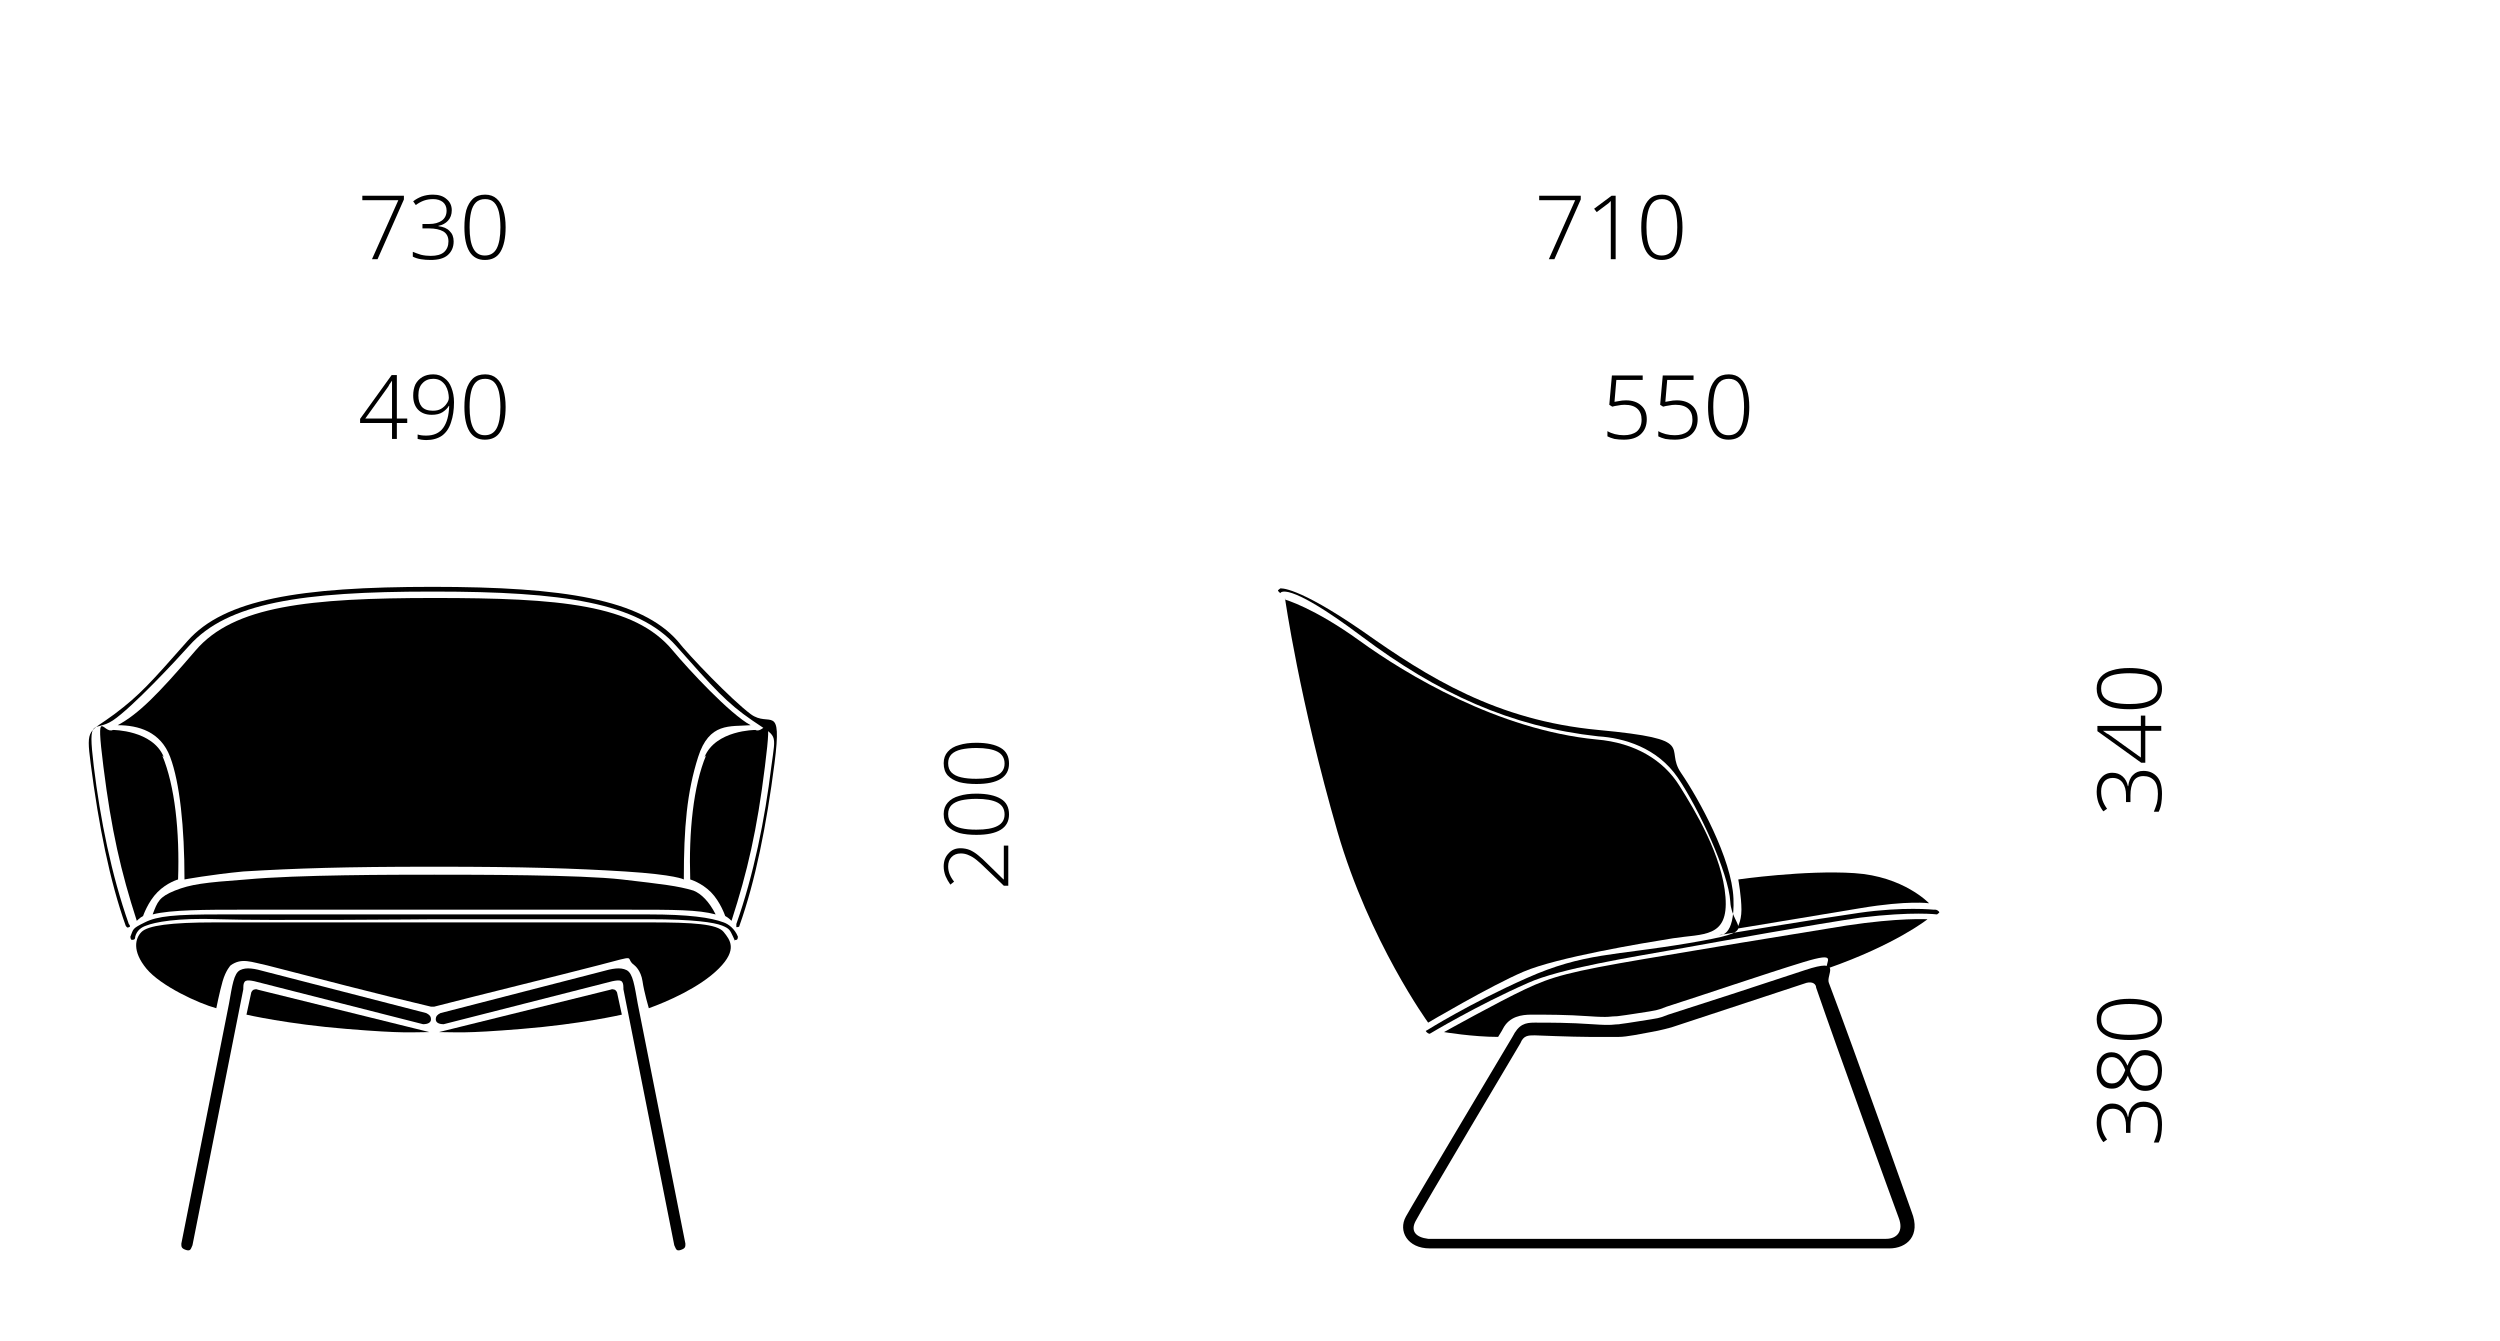
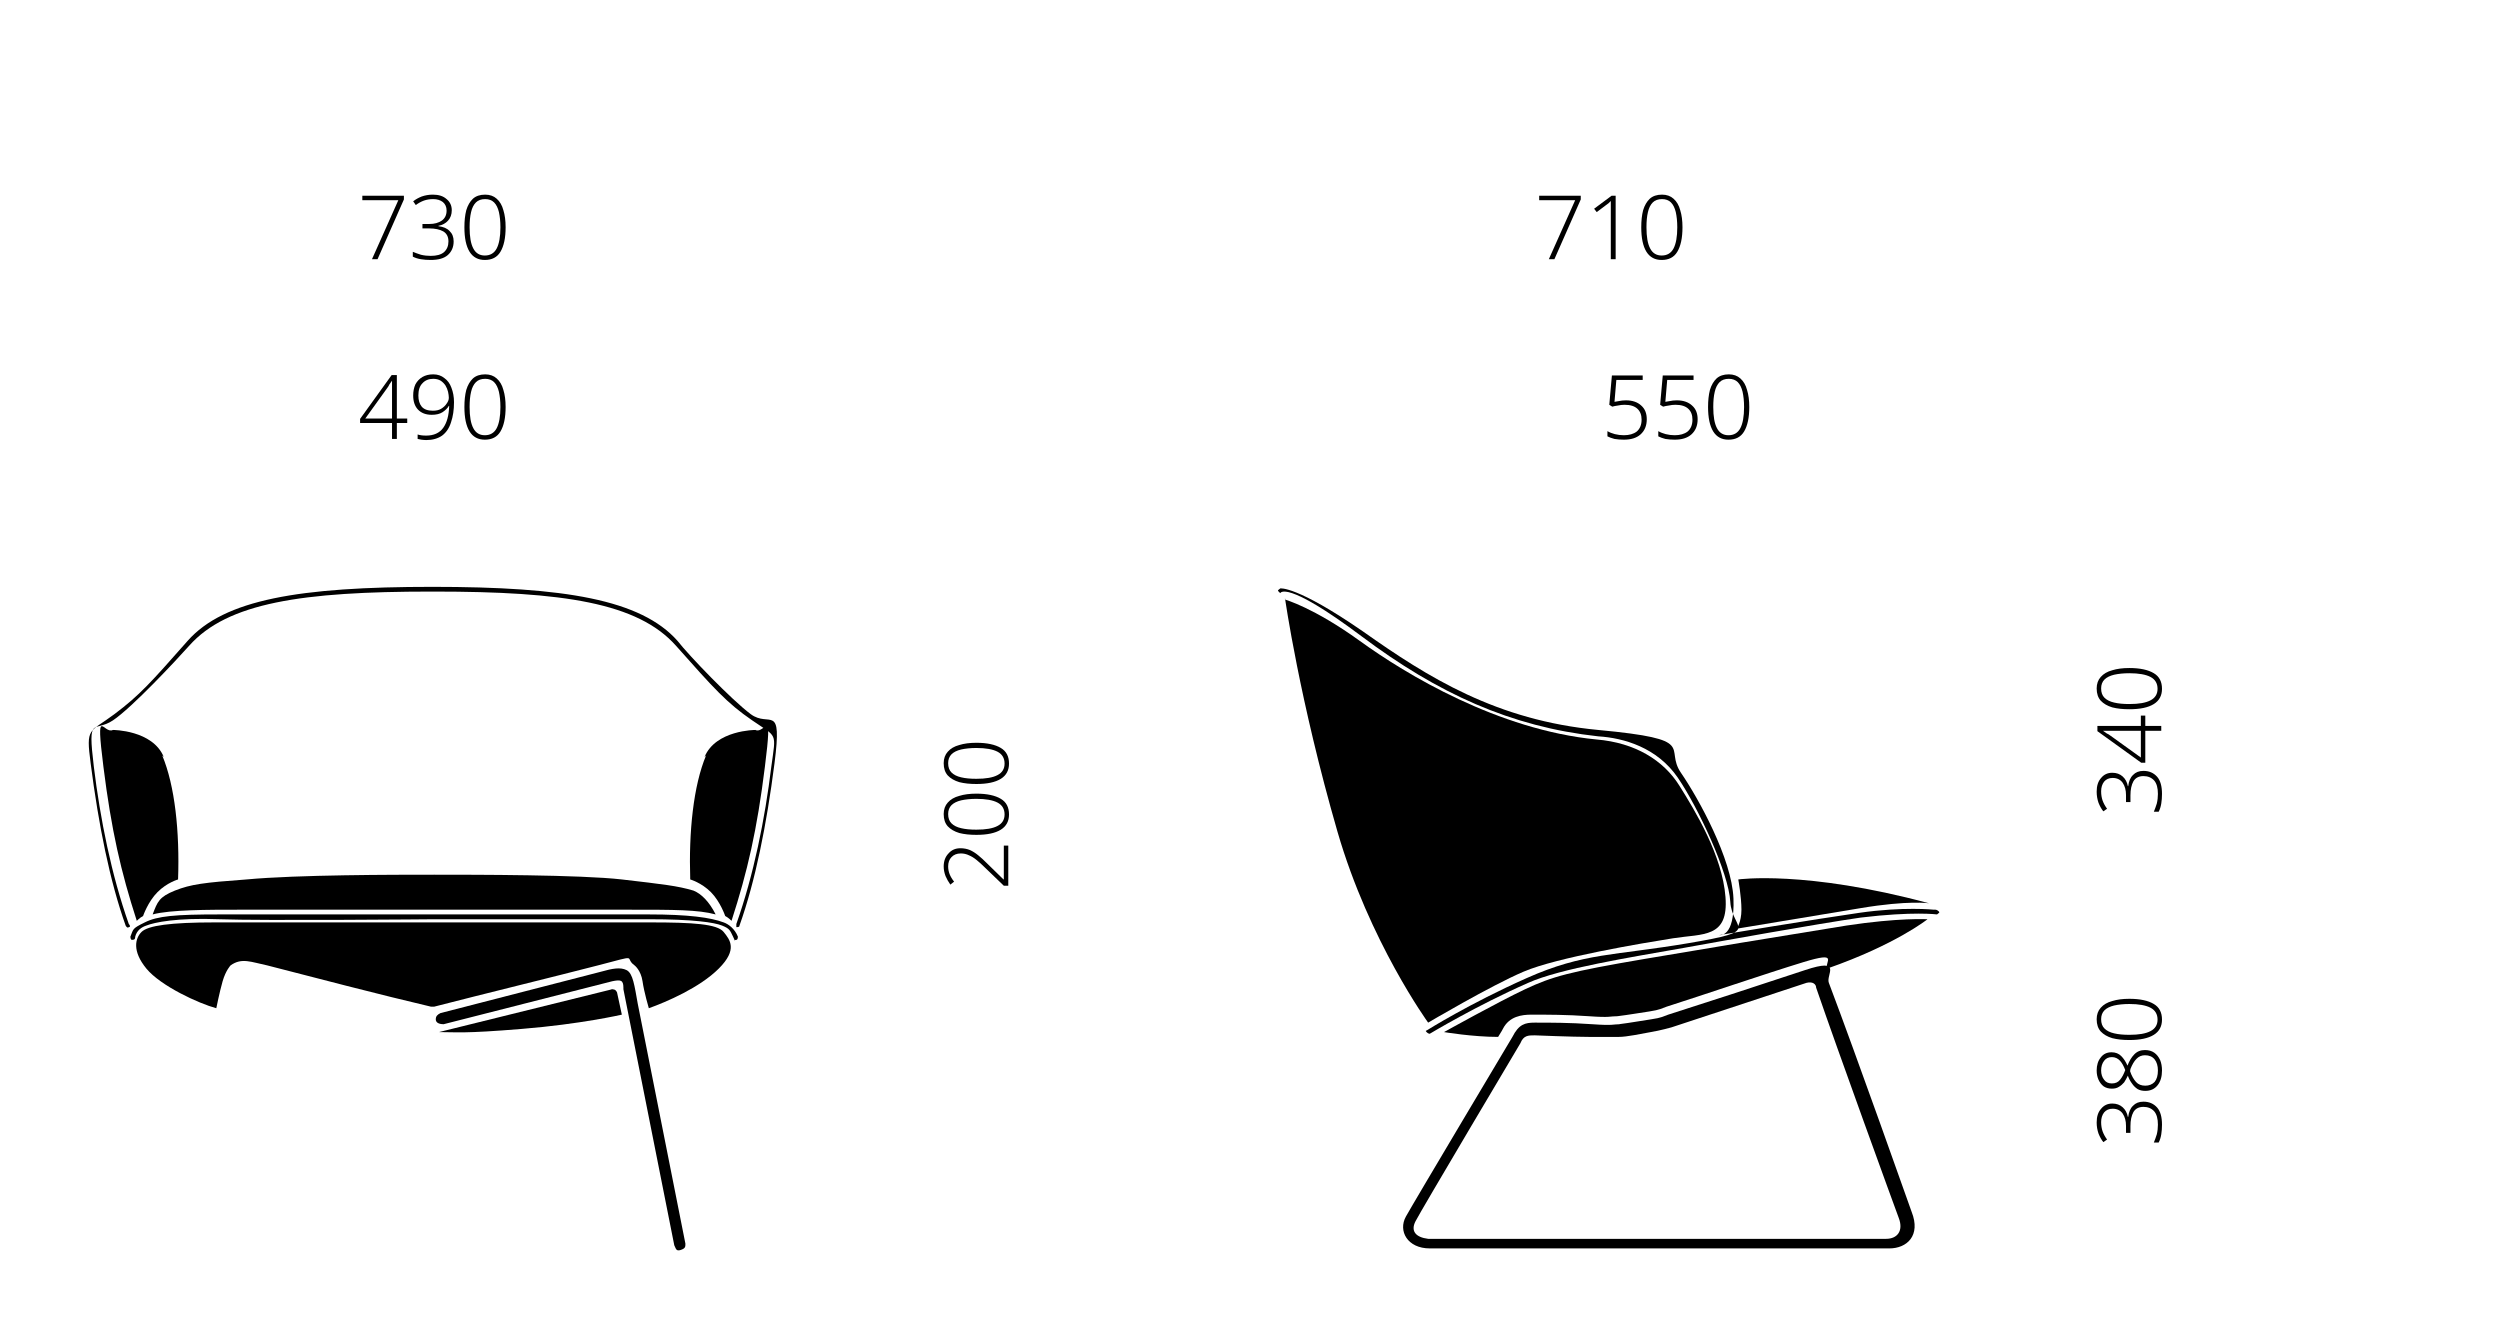
<svg xmlns="http://www.w3.org/2000/svg" xmlns:xlink="http://www.w3.org/1999/xlink" width="105.236pt" height="56.434pt" viewBox="0 0 105.236 56.434" version="1.1" id="svg136">
  <defs id="defs46">
    <g id="g44">
      <g id="glyph-0-0">
        <path d="M 0.359 0 L 0.359 -2.672 L 1.891 -2.672 L 1.891 0 Z M 0.547 -0.188 L 1.703 -0.188 L 1.703 -2.484 L 0.547 -2.484 Z M 0.547 -0.188 " id="path2" />
      </g>
      <g id="glyph-0-1">
        <path d="M 0.594 0 L 1.703 -2.484 L 0.188 -2.484 L 0.188 -2.672 L 1.938 -2.672 L 1.938 -2.516 L 0.828 0 Z M 0.594 0 " id="path5" />
      </g>
      <g id="glyph-0-2">
        <path d="M 1.812 -2.062 C 1.812 -1.883 1.758 -1.738 1.656 -1.625 C 1.551 -1.508 1.414 -1.438 1.25 -1.406 L 1.25 -1.391 C 1.457 -1.367 1.613 -1.301 1.719 -1.188 C 1.832 -1.082 1.891 -0.938 1.891 -0.75 C 1.891 -0.508 1.805 -0.316 1.641 -0.172 C 1.484 -0.035 1.242 0.031 0.922 0.031 C 0.773 0.031 0.641 0.02 0.516 0 C 0.391 -0.02 0.273 -0.055 0.172 -0.109 L 0.172 -0.312 C 0.273 -0.27 0.391 -0.227 0.516 -0.188 C 0.648 -0.156 0.785 -0.141 0.922 -0.141 C 1.172 -0.141 1.359 -0.191 1.484 -0.297 C 1.609 -0.41 1.672 -0.562 1.672 -0.75 C 1.672 -0.945 1.598 -1.086 1.453 -1.172 C 1.305 -1.254 1.109 -1.297 0.859 -1.297 L 0.578 -1.297 L 0.578 -1.484 L 0.875 -1.484 C 1.082 -1.484 1.254 -1.531 1.391 -1.625 C 1.523 -1.719 1.594 -1.859 1.594 -2.047 C 1.594 -2.203 1.539 -2.32 1.438 -2.406 C 1.332 -2.488 1.195 -2.531 1.031 -2.531 C 0.883 -2.531 0.754 -2.508 0.641 -2.469 C 0.523 -2.426 0.41 -2.363 0.297 -2.281 L 0.188 -2.438 C 0.289 -2.52 0.41 -2.586 0.547 -2.641 C 0.691 -2.691 0.848 -2.719 1.016 -2.719 C 1.266 -2.719 1.457 -2.656 1.594 -2.531 C 1.738 -2.414 1.812 -2.258 1.812 -2.062 Z M 1.812 -2.062 " id="path8" />
      </g>
      <g id="glyph-0-3">
        <path d="M 1.938 -1.344 C 1.938 -0.895 1.863 -0.551 1.719 -0.312 C 1.582 -0.082 1.363 0.031 1.062 0.031 C 0.781 0.031 0.566 -0.082 0.422 -0.312 C 0.273 -0.551 0.203 -0.895 0.203 -1.344 C 0.203 -1.613 0.227 -1.852 0.281 -2.062 C 0.344 -2.27 0.438 -2.43 0.562 -2.547 C 0.688 -2.66 0.859 -2.719 1.078 -2.719 C 1.273 -2.719 1.438 -2.66 1.562 -2.547 C 1.695 -2.43 1.789 -2.27 1.844 -2.062 C 1.906 -1.863 1.938 -1.625 1.938 -1.344 Z M 0.422 -1.344 C 0.422 -0.945 0.473 -0.648 0.578 -0.453 C 0.68 -0.254 0.844 -0.156 1.062 -0.156 C 1.289 -0.156 1.457 -0.254 1.562 -0.453 C 1.664 -0.648 1.719 -0.945 1.719 -1.344 C 1.719 -1.594 1.695 -1.805 1.656 -1.984 C 1.613 -2.16 1.547 -2.297 1.453 -2.391 C 1.359 -2.484 1.234 -2.531 1.078 -2.531 C 0.91 -2.531 0.781 -2.484 0.688 -2.391 C 0.594 -2.297 0.523 -2.16 0.484 -1.984 C 0.441 -1.805 0.422 -1.594 0.422 -1.344 Z M 0.422 -1.344 " id="path11" />
      </g>
      <g id="glyph-0-4">
        <path d="M 1.266 0 L 1.062 0 L 1.062 -1.984 C 1.062 -2.098 1.062 -2.188 1.062 -2.25 C 1.062 -2.32 1.062 -2.391 1.062 -2.453 C 1.031 -2.422 1 -2.391 0.969 -2.359 C 0.938 -2.336 0.895 -2.305 0.844 -2.266 L 0.469 -1.984 L 0.359 -2.125 L 1.094 -2.672 L 1.266 -2.672 Z M 1.266 0 " id="path14" />
      </g>
      <g id="glyph-0-5">
        <path d="M 1.031 -1.625 C 1.301 -1.625 1.516 -1.551 1.672 -1.406 C 1.828 -1.27 1.906 -1.078 1.906 -0.828 C 1.906 -0.555 1.816 -0.344 1.641 -0.188 C 1.473 -0.039 1.238 0.031 0.938 0.031 C 0.801 0.031 0.672 0.02 0.547 0 C 0.43 -0.031 0.332 -0.066 0.25 -0.109 L 0.25 -0.328 C 0.344 -0.273 0.445 -0.234 0.562 -0.203 C 0.688 -0.172 0.812 -0.156 0.938 -0.156 C 1.164 -0.156 1.348 -0.207 1.484 -0.312 C 1.617 -0.426 1.688 -0.594 1.688 -0.812 C 1.688 -1.008 1.629 -1.16 1.516 -1.266 C 1.398 -1.379 1.219 -1.438 0.969 -1.438 C 0.875 -1.438 0.781 -1.426 0.688 -1.406 C 0.602 -1.395 0.523 -1.379 0.453 -1.359 L 0.328 -1.438 L 0.438 -2.672 L 1.734 -2.672 L 1.734 -2.484 L 0.625 -2.484 L 0.547 -1.562 C 0.598 -1.57 0.66 -1.582 0.734 -1.594 C 0.816 -1.613 0.914 -1.625 1.031 -1.625 Z M 1.031 -1.625 " id="path17" />
      </g>
      <g id="glyph-0-6">
        <path d="M 2.078 -0.672 L 1.641 -0.672 L 1.641 0 L 1.438 0 L 1.438 -0.672 L 0.094 -0.672 L 0.094 -0.844 L 1.422 -2.688 L 1.641 -2.688 L 1.641 -0.859 L 2.078 -0.859 Z M 1.438 -0.859 L 1.438 -1.859 C 1.438 -2.004 1.438 -2.117 1.438 -2.203 C 1.438 -2.285 1.438 -2.367 1.438 -2.453 C 1.395 -2.398 1.359 -2.348 1.328 -2.297 C 1.305 -2.242 1.273 -2.191 1.234 -2.141 L 0.312 -0.859 Z M 1.438 -0.859 " id="path20" />
      </g>
      <g id="glyph-0-7">
        <path d="M 1.906 -1.547 C 1.906 -1.223 1.863 -0.941 1.781 -0.703 C 1.707 -0.461 1.582 -0.273 1.406 -0.141 C 1.227 -0.016 1.004 0.047 0.734 0.047 C 0.672 0.047 0.602 0.039 0.531 0.031 C 0.469 0.02 0.414 0.008 0.375 0 L 0.375 -0.188 C 0.469 -0.156 0.586 -0.141 0.734 -0.141 C 1.055 -0.141 1.297 -0.25 1.453 -0.469 C 1.609 -0.688 1.691 -0.992 1.703 -1.391 L 1.688 -1.391 C 1.633 -1.297 1.547 -1.207 1.422 -1.125 C 1.305 -1.051 1.156 -1.016 0.969 -1.016 C 0.727 -1.016 0.535 -1.086 0.391 -1.234 C 0.254 -1.379 0.188 -1.578 0.188 -1.828 C 0.188 -2.004 0.219 -2.16 0.281 -2.297 C 0.352 -2.43 0.453 -2.535 0.578 -2.609 C 0.703 -2.68 0.852 -2.719 1.031 -2.719 C 1.219 -2.719 1.375 -2.664 1.5 -2.562 C 1.633 -2.469 1.734 -2.332 1.797 -2.156 C 1.867 -1.977 1.906 -1.773 1.906 -1.547 Z M 1.031 -2.531 C 0.844 -2.531 0.691 -2.469 0.578 -2.344 C 0.461 -2.227 0.406 -2.055 0.406 -1.828 C 0.406 -1.629 0.453 -1.473 0.547 -1.359 C 0.648 -1.242 0.805 -1.188 1.016 -1.188 C 1.148 -1.188 1.266 -1.211 1.359 -1.266 C 1.461 -1.328 1.539 -1.398 1.594 -1.484 C 1.656 -1.566 1.688 -1.648 1.688 -1.734 C 1.688 -1.805 1.676 -1.891 1.656 -1.984 C 1.633 -2.078 1.598 -2.164 1.547 -2.25 C 1.492 -2.332 1.426 -2.398 1.344 -2.453 C 1.258 -2.504 1.156 -2.531 1.031 -2.531 Z M 1.031 -2.531 " id="path23" />
      </g>
      <g id="glyph-1-0">
        <path d="M 0 -0.359 L -2.672 -0.359 L -2.672 -1.891 L 0 -1.891 Z M -0.188 -0.547 L -0.188 -1.703 L -2.484 -1.703 L -2.484 -0.547 Z M -0.188 -0.547 " id="path26" />
      </g>
      <g id="glyph-1-1">
        <path d="M -2.062 -1.812 C -1.883 -1.812 -1.738 -1.758 -1.625 -1.656 C -1.508 -1.551 -1.438 -1.414 -1.406 -1.25 L -1.391 -1.25 C -1.367 -1.457 -1.301 -1.613 -1.188 -1.719 C -1.082 -1.832 -0.938 -1.891 -0.75 -1.891 C -0.508 -1.891 -0.316 -1.805 -0.172 -1.641 C -0.035 -1.484 0.031 -1.242 0.031 -0.922 C 0.031 -0.773 0.02 -0.641 0 -0.516 C -0.02 -0.391 -0.055 -0.273 -0.109 -0.172 L -0.312 -0.172 C -0.27 -0.273 -0.227 -0.391 -0.188 -0.516 C -0.156 -0.648 -0.141 -0.785 -0.141 -0.922 C -0.141 -1.172 -0.191 -1.359 -0.297 -1.484 C -0.41 -1.609 -0.562 -1.672 -0.75 -1.672 C -0.945 -1.672 -1.086 -1.598 -1.172 -1.453 C -1.254 -1.305 -1.297 -1.109 -1.297 -0.859 L -1.297 -0.578 L -1.484 -0.578 L -1.484 -0.875 C -1.484 -1.082 -1.531 -1.254 -1.625 -1.391 C -1.719 -1.523 -1.859 -1.594 -2.047 -1.594 C -2.203 -1.594 -2.32 -1.539 -2.406 -1.438 C -2.488 -1.332 -2.531 -1.195 -2.531 -1.031 C -2.531 -0.883 -2.508 -0.754 -2.469 -0.641 C -2.426 -0.523 -2.363 -0.41 -2.281 -0.297 L -2.438 -0.188 C -2.52 -0.289 -2.586 -0.41 -2.641 -0.547 C -2.691 -0.691 -2.719 -0.848 -2.719 -1.016 C -2.719 -1.266 -2.656 -1.457 -2.531 -1.594 C -2.414 -1.738 -2.258 -1.812 -2.062 -1.812 Z M -2.062 -1.812 " id="path29" />
      </g>
      <g id="glyph-1-2">
        <path d="M -0.672 -2.078 L -0.672 -1.641 L 0 -1.641 L 0 -1.438 L -0.672 -1.438 L -0.672 -0.094 L -0.844 -0.094 L -2.688 -1.422 L -2.688 -1.641 L -0.859 -1.641 L -0.859 -2.078 Z M -0.859 -1.438 L -1.859 -1.438 C -2.004 -1.438 -2.117 -1.438 -2.203 -1.438 C -2.285 -1.438 -2.367 -1.438 -2.453 -1.438 C -2.398 -1.395 -2.348 -1.359 -2.297 -1.328 C -2.242 -1.305 -2.191 -1.273 -2.141 -1.234 L -0.859 -0.312 Z M -0.859 -1.438 " id="path32" />
      </g>
      <g id="glyph-1-3">
        <path d="M -1.344 -1.938 C -0.895 -1.938 -0.551 -1.863 -0.312 -1.719 C -0.082 -1.582 0.031 -1.363 0.031 -1.062 C 0.031 -0.781 -0.082 -0.566 -0.312 -0.422 C -0.551 -0.273 -0.895 -0.203 -1.344 -0.203 C -1.613 -0.203 -1.852 -0.227 -2.062 -0.281 C -2.27 -0.344 -2.43 -0.438 -2.547 -0.562 C -2.66 -0.688 -2.719 -0.859 -2.719 -1.078 C -2.719 -1.273 -2.66 -1.438 -2.547 -1.562 C -2.43 -1.695 -2.27 -1.789 -2.062 -1.844 C -1.863 -1.906 -1.625 -1.938 -1.344 -1.938 Z M -1.344 -0.422 C -0.945 -0.422 -0.648 -0.473 -0.453 -0.578 C -0.254 -0.68 -0.156 -0.844 -0.156 -1.062 C -0.156 -1.289 -0.254 -1.457 -0.453 -1.562 C -0.648 -1.664 -0.945 -1.719 -1.344 -1.719 C -1.594 -1.719 -1.805 -1.695 -1.984 -1.656 C -2.16 -1.613 -2.297 -1.547 -2.391 -1.453 C -2.484 -1.359 -2.531 -1.234 -2.531 -1.078 C -2.531 -0.91 -2.484 -0.781 -2.391 -0.688 C -2.297 -0.594 -2.16 -0.523 -1.984 -0.484 C -1.805 -0.441 -1.594 -0.422 -1.344 -0.422 Z M -1.344 -0.422 " id="path35" />
      </g>
      <g id="glyph-1-4">
        <path d="M -2.719 -1.062 C -2.719 -1.289 -2.66 -1.473 -2.547 -1.609 C -2.441 -1.754 -2.289 -1.828 -2.094 -1.828 C -1.926 -1.828 -1.789 -1.773 -1.688 -1.672 C -1.582 -1.566 -1.492 -1.43 -1.422 -1.266 C -1.348 -1.461 -1.254 -1.617 -1.141 -1.734 C -1.023 -1.859 -0.875 -1.922 -0.688 -1.922 C -0.531 -1.922 -0.398 -1.883 -0.297 -1.812 C -0.191 -1.738 -0.109 -1.633 -0.047 -1.5 C 0.004 -1.375 0.031 -1.227 0.031 -1.062 C 0.031 -0.801 -0.031 -0.594 -0.156 -0.438 C -0.281 -0.281 -0.453 -0.203 -0.672 -0.203 C -0.797 -0.203 -0.906 -0.227 -1 -0.281 C -1.094 -0.344 -1.172 -0.422 -1.234 -0.516 C -1.305 -0.609 -1.363 -0.719 -1.406 -0.844 C -1.457 -0.738 -1.508 -0.645 -1.562 -0.562 C -1.625 -0.488 -1.695 -0.426 -1.781 -0.375 C -1.863 -0.32 -1.961 -0.297 -2.078 -0.297 C -2.211 -0.297 -2.328 -0.328 -2.422 -0.391 C -2.516 -0.461 -2.586 -0.555 -2.641 -0.672 C -2.691 -0.785 -2.719 -0.914 -2.719 -1.062 Z M -2.531 -1.062 C -2.531 -0.906 -2.488 -0.773 -2.406 -0.672 C -2.332 -0.566 -2.223 -0.516 -2.078 -0.516 C -1.93 -0.516 -1.816 -0.566 -1.734 -0.672 C -1.648 -0.773 -1.578 -0.91 -1.516 -1.078 C -1.578 -1.242 -1.648 -1.375 -1.734 -1.469 C -1.828 -1.57 -1.941 -1.625 -2.078 -1.625 C -2.223 -1.625 -2.332 -1.57 -2.406 -1.469 C -2.488 -1.363 -2.531 -1.227 -2.531 -1.062 Z M -0.672 -0.422 C -0.516 -0.422 -0.383 -0.473 -0.281 -0.578 C -0.188 -0.691 -0.141 -0.852 -0.141 -1.062 C -0.141 -1.258 -0.188 -1.414 -0.281 -1.531 C -0.375 -1.645 -0.508 -1.703 -0.688 -1.703 C -0.832 -1.703 -0.953 -1.648 -1.047 -1.547 C -1.141 -1.453 -1.223 -1.312 -1.297 -1.125 L -1.312 -1.031 C -1.25 -0.844 -1.164 -0.691 -1.062 -0.578 C -0.969 -0.473 -0.836 -0.422 -0.672 -0.422 Z M -0.672 -0.422 " id="path38" />
      </g>
      <g id="glyph-1-5">
        <path d="M 0 -1.891 L 0 -0.203 L -0.188 -0.203 L -0.984 -0.969 C -1.109 -1.094 -1.223 -1.195 -1.328 -1.281 C -1.441 -1.375 -1.551 -1.441 -1.656 -1.484 C -1.758 -1.535 -1.875 -1.562 -2 -1.562 C -2.164 -1.562 -2.297 -1.508 -2.391 -1.406 C -2.484 -1.312 -2.531 -1.18 -2.531 -1.016 C -2.531 -0.898 -2.508 -0.789 -2.469 -0.688 C -2.426 -0.582 -2.363 -0.477 -2.281 -0.375 L -2.438 -0.25 C -2.52 -0.363 -2.586 -0.484 -2.641 -0.609 C -2.691 -0.742 -2.719 -0.879 -2.719 -1.016 C -2.719 -1.242 -2.648 -1.426 -2.516 -1.562 C -2.391 -1.707 -2.223 -1.781 -2.016 -1.781 C -1.867 -1.781 -1.734 -1.754 -1.609 -1.703 C -1.492 -1.648 -1.379 -1.578 -1.266 -1.484 C -1.148 -1.391 -1.023 -1.273 -0.891 -1.141 L -0.203 -0.469 L -0.188 -0.469 L -0.188 -1.891 Z M 0 -1.891 " id="path41" />
      </g>
    </g>
  </defs>
  <path fill-rule="nonzero" fill="rgb(0%, 0%, 0%)" fill-opacity="1" d="M 68.148 43.113 C 68.684 43.047 69.02 42.977 69.488 42.91 C 69.957 42.844 70.023 42.777 70.223 42.711 C 71.695 42.242 74.375 41.371 75.98 40.836 C 77.59 40.301 76.852 41.035 76.984 41.371 C 78.125 44.383 80.398 50.812 80.469 51.012 C 80.867 52.016 80.266 52.551 79.531 52.551 L 60.184 52.551 C 59.246 52.551 58.844 51.816 59.18 51.211 C 59.512 50.609 63.664 43.648 63.664 43.648 C 63.934 43.113 64.199 43.047 64.602 43.047 C 65.27 43.047 66.074 43.047 67.012 43.113 C 67.949 43.18 67.883 43.113 68.215 43.113 Z M 66.879 43.648 C 66.207 43.648 64.602 43.582 64.602 43.582 C 64.332 43.582 64.133 43.582 64 43.914 C 64 43.914 59.781 51.012 59.582 51.414 C 59.379 51.816 59.582 52.082 60.117 52.148 L 79.395 52.148 C 79.863 52.148 80.133 51.816 79.93 51.277 C 79.73 50.742 77.32 44.117 76.449 41.574 C 76.449 41.438 76.316 41.305 76.047 41.371 L 70.359 43.246 C 70.359 43.246 69.891 43.379 69.488 43.445 C 69.086 43.516 68.484 43.648 68.148 43.648 C 67.812 43.648 67.414 43.648 66.945 43.648 Z M 66.879 43.648 " id="path48" />
  <path fill-rule="nonzero" fill="rgb(0%, 0%, 0%)" fill-opacity="1" d="M 54.09 25.238 C 54.09 25.238 55.297 25.574 57.238 26.977 C 59.18 28.383 63.062 30.727 67.211 31.129 C 68.82 31.262 70.023 32 70.691 33.07 C 71.363 34.141 72.5 36.016 72.633 37.758 C 72.77 39.496 71.695 39.297 70.426 39.496 C 69.152 39.699 65.539 40.301 64.133 40.902 C 62.727 41.504 60.117 43.047 60.117 43.047 C 60.117 43.047 57.641 39.633 56.301 35.012 C 54.695 29.457 54.09 25.172 54.09 25.172 Z M 54.09 25.238 " id="path50" />
-   <path fill-rule="nonzero" fill="rgb(0%, 0%, 0%)" fill-opacity="1" d="M 73.172 37.02 C 73.172 37.02 73.305 37.758 73.305 38.293 C 73.305 38.828 73.102 39.094 73.102 39.094 C 73.102 39.094 76.316 38.559 78.324 38.227 C 80.332 37.891 81.203 38.023 81.203 38.023 C 81.203 38.023 80.133 36.887 78.059 36.754 C 75.98 36.617 73.172 37.02 73.172 37.02 Z M 73.172 37.02 " id="path52" />
+   <path fill-rule="nonzero" fill="rgb(0%, 0%, 0%)" fill-opacity="1" d="M 73.172 37.02 C 73.172 37.02 73.305 37.758 73.305 38.293 C 73.305 38.828 73.102 39.094 73.102 39.094 C 73.102 39.094 76.316 38.559 78.324 38.227 C 80.332 37.891 81.203 38.023 81.203 38.023 C 75.98 36.617 73.172 37.02 73.172 37.02 Z M 73.172 37.02 " id="path52" />
  <path fill-rule="nonzero" fill="rgb(0%, 0%, 0%)" fill-opacity="1" d="M 81.473 38.293 C 81.473 38.293 81.539 38.293 81.605 38.359 C 81.672 38.426 81.605 38.426 81.539 38.492 C 81.539 38.492 80.535 38.359 78.324 38.625 C 76.449 38.895 72.367 39.633 70.895 39.898 C 68.617 40.301 65.672 40.77 64.332 41.371 C 62.191 42.309 60.184 43.516 60.184 43.516 C 60.184 43.516 60.117 43.516 60.051 43.445 C 59.98 43.379 60.051 43.379 60.051 43.379 C 60.051 43.379 61.855 42.242 64.266 41.172 C 66.676 40.098 67.949 40.234 71.094 39.699 C 74.242 39.164 72.902 39.164 72.836 37.957 C 72.77 36.754 71.496 34.008 70.625 32.734 C 69.754 31.465 68.352 31.062 67.277 30.996 C 63.598 30.594 60.516 29.188 57.305 26.777 C 54.09 24.367 53.891 24.969 53.891 24.969 C 53.891 24.969 53.891 24.969 53.824 24.902 C 53.758 24.836 53.824 24.836 53.891 24.77 C 53.957 24.703 53.891 24.77 53.891 24.77 C 53.891 24.77 54.559 24.637 57.371 26.578 C 60.117 28.52 62.996 30.324 67.277 30.727 C 71.562 31.129 70.023 31.465 70.762 32.535 C 71.496 33.605 72.902 36.148 72.969 37.824 C 73.035 39.496 72.367 39.363 72.367 39.363 C 72.367 39.363 76.383 38.695 78.258 38.426 C 80.133 38.156 81.402 38.293 81.402 38.293 Z M 81.473 38.293 " id="path54" />
  <path fill-rule="nonzero" fill="rgb(0%, 0%, 0%)" fill-opacity="1" d="M 63.062 43.648 C 63.195 43.445 63.262 43.312 63.262 43.312 C 63.531 42.777 64.066 42.711 64.469 42.711 C 65.137 42.711 65.941 42.711 66.879 42.777 C 67.812 42.844 67.746 42.777 68.082 42.777 C 68.617 42.711 68.953 42.645 69.422 42.578 C 69.891 42.508 69.957 42.441 70.156 42.375 C 71.629 41.906 74.375 40.969 75.914 40.5 C 77.453 40.031 76.785 40.5 76.918 40.77 C 79.797 39.766 81.137 38.695 81.137 38.695 C 81.137 38.695 79.93 38.625 77.723 38.961 C 74.039 39.562 72.367 39.832 69.219 40.367 C 66.074 40.902 65.336 41.105 64.199 41.641 C 63.062 42.176 60.785 43.445 60.785 43.445 C 60.785 43.445 61.992 43.648 63.062 43.648 Z M 63.062 43.648 " id="path56" />
  <path fill-rule="nonzero" fill="rgb(0%, 0%, 0%)" fill-opacity="1" d="M 6.828 31.797 C 7.363 33.07 7.566 35.012 7.496 37.02 C 7.496 37.02 7.027 37.152 6.629 37.555 C 6.227 37.957 6.023 38.559 6.023 38.559 C 5.891 38.625 5.758 38.762 5.758 38.762 C 5.086 36.684 4.688 34.945 4.352 32.266 C 4.016 29.59 4.352 30.93 4.754 30.727 C 4.754 30.727 6.426 30.727 6.895 31.867 Z M 6.828 31.797 " id="path58" />
  <path fill-rule="nonzero" fill="rgb(0%, 0%, 0%)" fill-opacity="1" d="M 29.723 31.797 C 29.188 33.07 28.988 35.012 29.055 37.02 C 29.055 37.02 29.523 37.152 29.926 37.555 C 30.324 37.957 30.527 38.559 30.527 38.559 C 30.66 38.625 30.793 38.762 30.793 38.762 C 31.465 36.684 31.867 34.945 32.199 32.266 C 32.535 29.59 32.199 30.93 31.797 30.727 C 31.797 30.727 30.125 30.727 29.656 31.867 Z M 29.723 31.797 " id="path60" />
-   <path fill-rule="nonzero" fill="rgb(0%, 0%, 0%)" fill-opacity="1" d="M 18.41 36.484 C 22.023 36.484 24.168 36.551 26.309 36.684 C 28.453 36.82 28.785 37.02 28.785 37.02 C 28.785 34.812 28.918 33.34 29.387 31.867 C 29.855 30.395 30.727 30.594 31.598 30.527 C 30.727 30.059 28.988 28.184 28.316 27.379 C 26.711 25.438 23.562 25.172 18.277 25.172 C 12.988 25.172 9.84 25.504 8.234 27.379 C 6.629 29.254 5.824 30.059 4.953 30.527 C 5.824 30.527 6.762 30.793 7.164 31.867 C 7.566 32.938 7.766 34.812 7.766 37.02 C 7.766 37.02 8.836 36.82 10.242 36.684 C 12.453 36.551 14.527 36.484 18.141 36.484 C 18.207 36.484 18.41 36.484 18.41 36.484 Z M 18.41 36.484 " id="path62" />
  <path fill-rule="nonzero" fill="rgb(0%, 0%, 0%)" fill-opacity="1" d="M 18.277 24.902 C 23.699 24.902 26.844 25.371 28.453 27.18 C 30.059 28.988 30.594 29.59 31.664 30.324 C 32.734 31.062 32.668 30.793 32.469 32.266 C 32.199 34.477 31.73 36.82 30.996 38.895 C 30.996 38.961 30.996 39.027 30.996 39.027 C 31.062 39.027 31.129 39.027 31.129 38.961 C 31.797 37.086 32.266 34.742 32.602 32.133 C 32.938 29.523 32.402 30.66 31.598 30.059 C 30.793 29.457 28.988 27.582 28.52 26.977 C 26.977 25.238 23.766 24.703 18.207 24.703 C 12.586 24.703 9.438 25.238 7.898 26.977 C 6.359 28.719 5.891 29.254 4.82 30.059 C 3.75 30.859 3.613 30.594 3.816 32.133 C 4.152 34.742 4.621 37.086 5.289 38.961 C 5.289 38.961 5.355 39.094 5.422 39.027 C 5.488 39.027 5.488 38.961 5.422 38.895 C 4.688 36.82 4.219 34.477 3.949 32.266 C 3.684 30.059 3.949 30.859 4.754 30.324 C 5.555 29.789 7.43 27.781 7.965 27.18 C 9.574 25.371 12.719 24.902 18.141 24.902 Z M 18.277 24.902 " id="path64" />
  <path fill-rule="nonzero" fill="rgb(0%, 0%, 0%)" fill-opacity="1" d="M 18.277 38.293 C 18.277 38.293 24.637 38.293 26.512 38.293 C 28.383 38.293 29.387 38.293 30.125 38.492 C 29.855 37.957 29.523 37.621 29.188 37.488 C 28.52 37.289 27.914 37.223 26.176 37.02 C 24.434 36.82 20.016 36.82 18.277 36.82 C 16.602 36.82 12.52 36.82 10.375 37.02 C 8.57 37.152 8.035 37.223 7.363 37.488 C 6.695 37.758 6.629 37.957 6.426 38.492 C 7.164 38.293 8.77 38.293 10.043 38.293 C 11.312 38.293 18.277 38.293 18.277 38.293 Z M 18.277 38.293 " id="path66" />
  <path fill-rule="nonzero" fill="rgb(0%, 0%, 0%)" fill-opacity="1" d="M 18.277 38.695 C 18.277 38.695 25.438 38.695 27.312 38.695 C 29.188 38.695 30.059 38.828 30.395 38.961 C 30.727 39.094 30.727 39.164 30.859 39.43 C 30.996 39.699 30.859 39.562 30.996 39.562 C 31.062 39.562 31.062 39.43 31.062 39.43 C 30.93 39.094 30.66 38.895 30.461 38.828 C 29.926 38.625 28.988 38.492 27.312 38.492 C 25.641 38.492 18.277 38.492 18.277 38.492 C 18.277 38.492 11.113 38.492 9.238 38.492 C 7.363 38.492 6.629 38.559 6.094 38.828 C 5.555 39.094 5.625 39.094 5.488 39.43 C 5.488 39.43 5.488 39.562 5.555 39.562 C 5.625 39.562 5.691 39.562 5.691 39.43 C 5.758 39.164 5.957 39.027 6.16 38.961 C 6.492 38.828 7.43 38.625 9.238 38.695 C 11.047 38.762 18.277 38.695 18.277 38.695 Z M 18.277 38.695 " id="path68" />
-   <path fill-rule="nonzero" fill="rgb(0%, 0%, 0%)" fill-opacity="1" d="M 10.242 41.574 C 10.242 41.238 10.375 41.238 10.711 41.305 L 17.809 43.113 C 18.008 43.113 18.141 43.047 18.141 42.91 C 18.141 42.777 18.074 42.711 17.941 42.645 L 11.18 40.902 C 10.711 40.77 10.375 40.703 10.109 40.836 C 9.84 40.969 9.773 41.504 9.641 42.242 L 7.633 52.352 C 7.633 52.484 7.633 52.551 7.832 52.617 C 8.035 52.684 8.035 52.551 8.102 52.418 L 10.242 41.641 Z M 10.242 41.574 " id="path70" />
-   <path fill-rule="nonzero" fill="rgb(0%, 0%, 0%)" fill-opacity="1" d="M 10.844 41.641 C 10.711 41.641 10.645 41.641 10.578 41.773 L 10.375 42.711 C 10.375 42.711 12.117 43.113 14.594 43.312 C 17.07 43.516 17.34 43.445 18.074 43.445 L 10.777 41.641 Z M 10.844 41.641 " id="path72" />
  <path fill-rule="nonzero" fill="rgb(0%, 0%, 0%)" fill-opacity="1" d="M 26.242 41.574 C 26.242 41.238 26.109 41.238 25.773 41.305 L 18.676 43.113 C 18.477 43.113 18.344 43.047 18.344 42.91 C 18.344 42.777 18.41 42.711 18.543 42.645 L 25.305 40.902 C 25.773 40.77 26.109 40.703 26.375 40.836 C 26.645 40.969 26.711 41.504 26.844 42.242 L 28.852 52.352 C 28.852 52.484 28.852 52.551 28.652 52.617 C 28.453 52.684 28.453 52.551 28.383 52.418 L 26.242 41.641 Z M 26.242 41.574 " id="path74" />
  <path fill-rule="nonzero" fill="rgb(0%, 0%, 0%)" fill-opacity="1" d="M 25.707 41.641 C 25.84 41.641 25.906 41.641 25.973 41.773 L 26.176 42.711 C 26.176 42.711 24.434 43.113 21.957 43.312 C 19.48 43.516 19.215 43.445 18.477 43.445 L 25.773 41.641 Z M 25.707 41.641 " id="path76" />
  <path fill-rule="nonzero" fill="rgb(0%, 0%, 0%)" fill-opacity="1" d="M 18.277 42.375 C 20.352 41.84 23.363 41.105 25.172 40.637 C 26.977 40.168 26.242 40.301 26.711 40.637 C 26.711 40.637 26.977 40.836 27.047 41.305 C 27.113 41.773 27.312 42.441 27.312 42.441 C 28.051 42.176 29.457 41.574 30.258 40.77 C 31.062 39.965 30.727 39.562 30.461 39.23 C 30.191 38.895 29.188 38.828 27.379 38.828 C 25.574 38.828 18.207 38.828 18.207 38.828 C 18.207 38.828 10.91 38.828 9.039 38.828 C 7.164 38.828 6.227 38.961 5.957 39.23 C 5.691 39.496 5.555 40.031 6.16 40.77 C 6.762 41.504 8.367 42.242 9.105 42.441 C 9.105 42.441 9.238 41.773 9.371 41.305 C 9.508 40.836 9.707 40.637 9.707 40.637 C 10.176 40.301 10.578 40.5 11.246 40.637 C 13.055 41.105 16.133 41.906 18.141 42.375 Z M 18.277 42.375 " id="path78" />
  <g fill="rgb(0%, 0%, 0%)" fill-opacity="1" id="g86">
    <use xlink:href="#glyph-0-1" x="15.064" y="10.912" id="use80" />
    <use xlink:href="#glyph-0-2" x="17.205" y="10.912" id="use82" />
    <use xlink:href="#glyph-0-3" x="19.346" y="10.912" id="use84" />
  </g>
  <g fill="rgb(0%, 0%, 0%)" fill-opacity="1" id="g94">
    <use xlink:href="#glyph-0-1" x="64.603" y="10.912" id="use88" />
    <use xlink:href="#glyph-0-4" x="66.744" y="10.912" id="use90" />
    <use xlink:href="#glyph-0-3" x="68.885" y="10.912" id="use92" />
  </g>
  <g fill="rgb(0%, 0%, 0%)" fill-opacity="1" id="g102">
    <use xlink:href="#glyph-0-5" x="67.414" y="18.477" id="use96" />
    <use xlink:href="#glyph-0-5" x="69.555" y="18.477" id="use98" />
    <use xlink:href="#glyph-0-3" x="71.697" y="18.477" id="use100" />
  </g>
  <g fill="rgb(0%, 0%, 0%)" fill-opacity="1" id="g110">
    <use xlink:href="#glyph-1-1" x="90.977" y="34.341" id="use104" />
    <use xlink:href="#glyph-1-2" x="90.977" y="32.2" id="use106" />
    <use xlink:href="#glyph-1-3" x="90.977" y="30.058" id="use108" />
  </g>
  <g fill="rgb(0%, 0%, 0%)" fill-opacity="1" id="g118">
    <use xlink:href="#glyph-1-1" x="90.977" y="48.265" id="use112" />
    <use xlink:href="#glyph-1-4" x="90.977" y="46.123" id="use114" />
    <use xlink:href="#glyph-1-3" x="90.977" y="43.982" id="use116" />
  </g>
  <g fill="rgb(0%, 0%, 0%)" fill-opacity="1" id="g126">
    <use xlink:href="#glyph-0-6" x="15.064" y="18.477" id="use120" />
    <use xlink:href="#glyph-0-7" x="17.205" y="18.477" id="use122" />
    <use xlink:href="#glyph-0-3" x="19.346" y="18.477" id="use124" />
  </g>
  <g fill="rgb(0%, 0%, 0%)" fill-opacity="1" id="g134">
    <use xlink:href="#glyph-1-5" x="42.443" y="37.487" id="use128" />
    <use xlink:href="#glyph-1-3" x="42.443" y="35.346" id="use130" />
    <use xlink:href="#glyph-1-3" x="42.443" y="33.205" id="use132" />
  </g>
</svg>